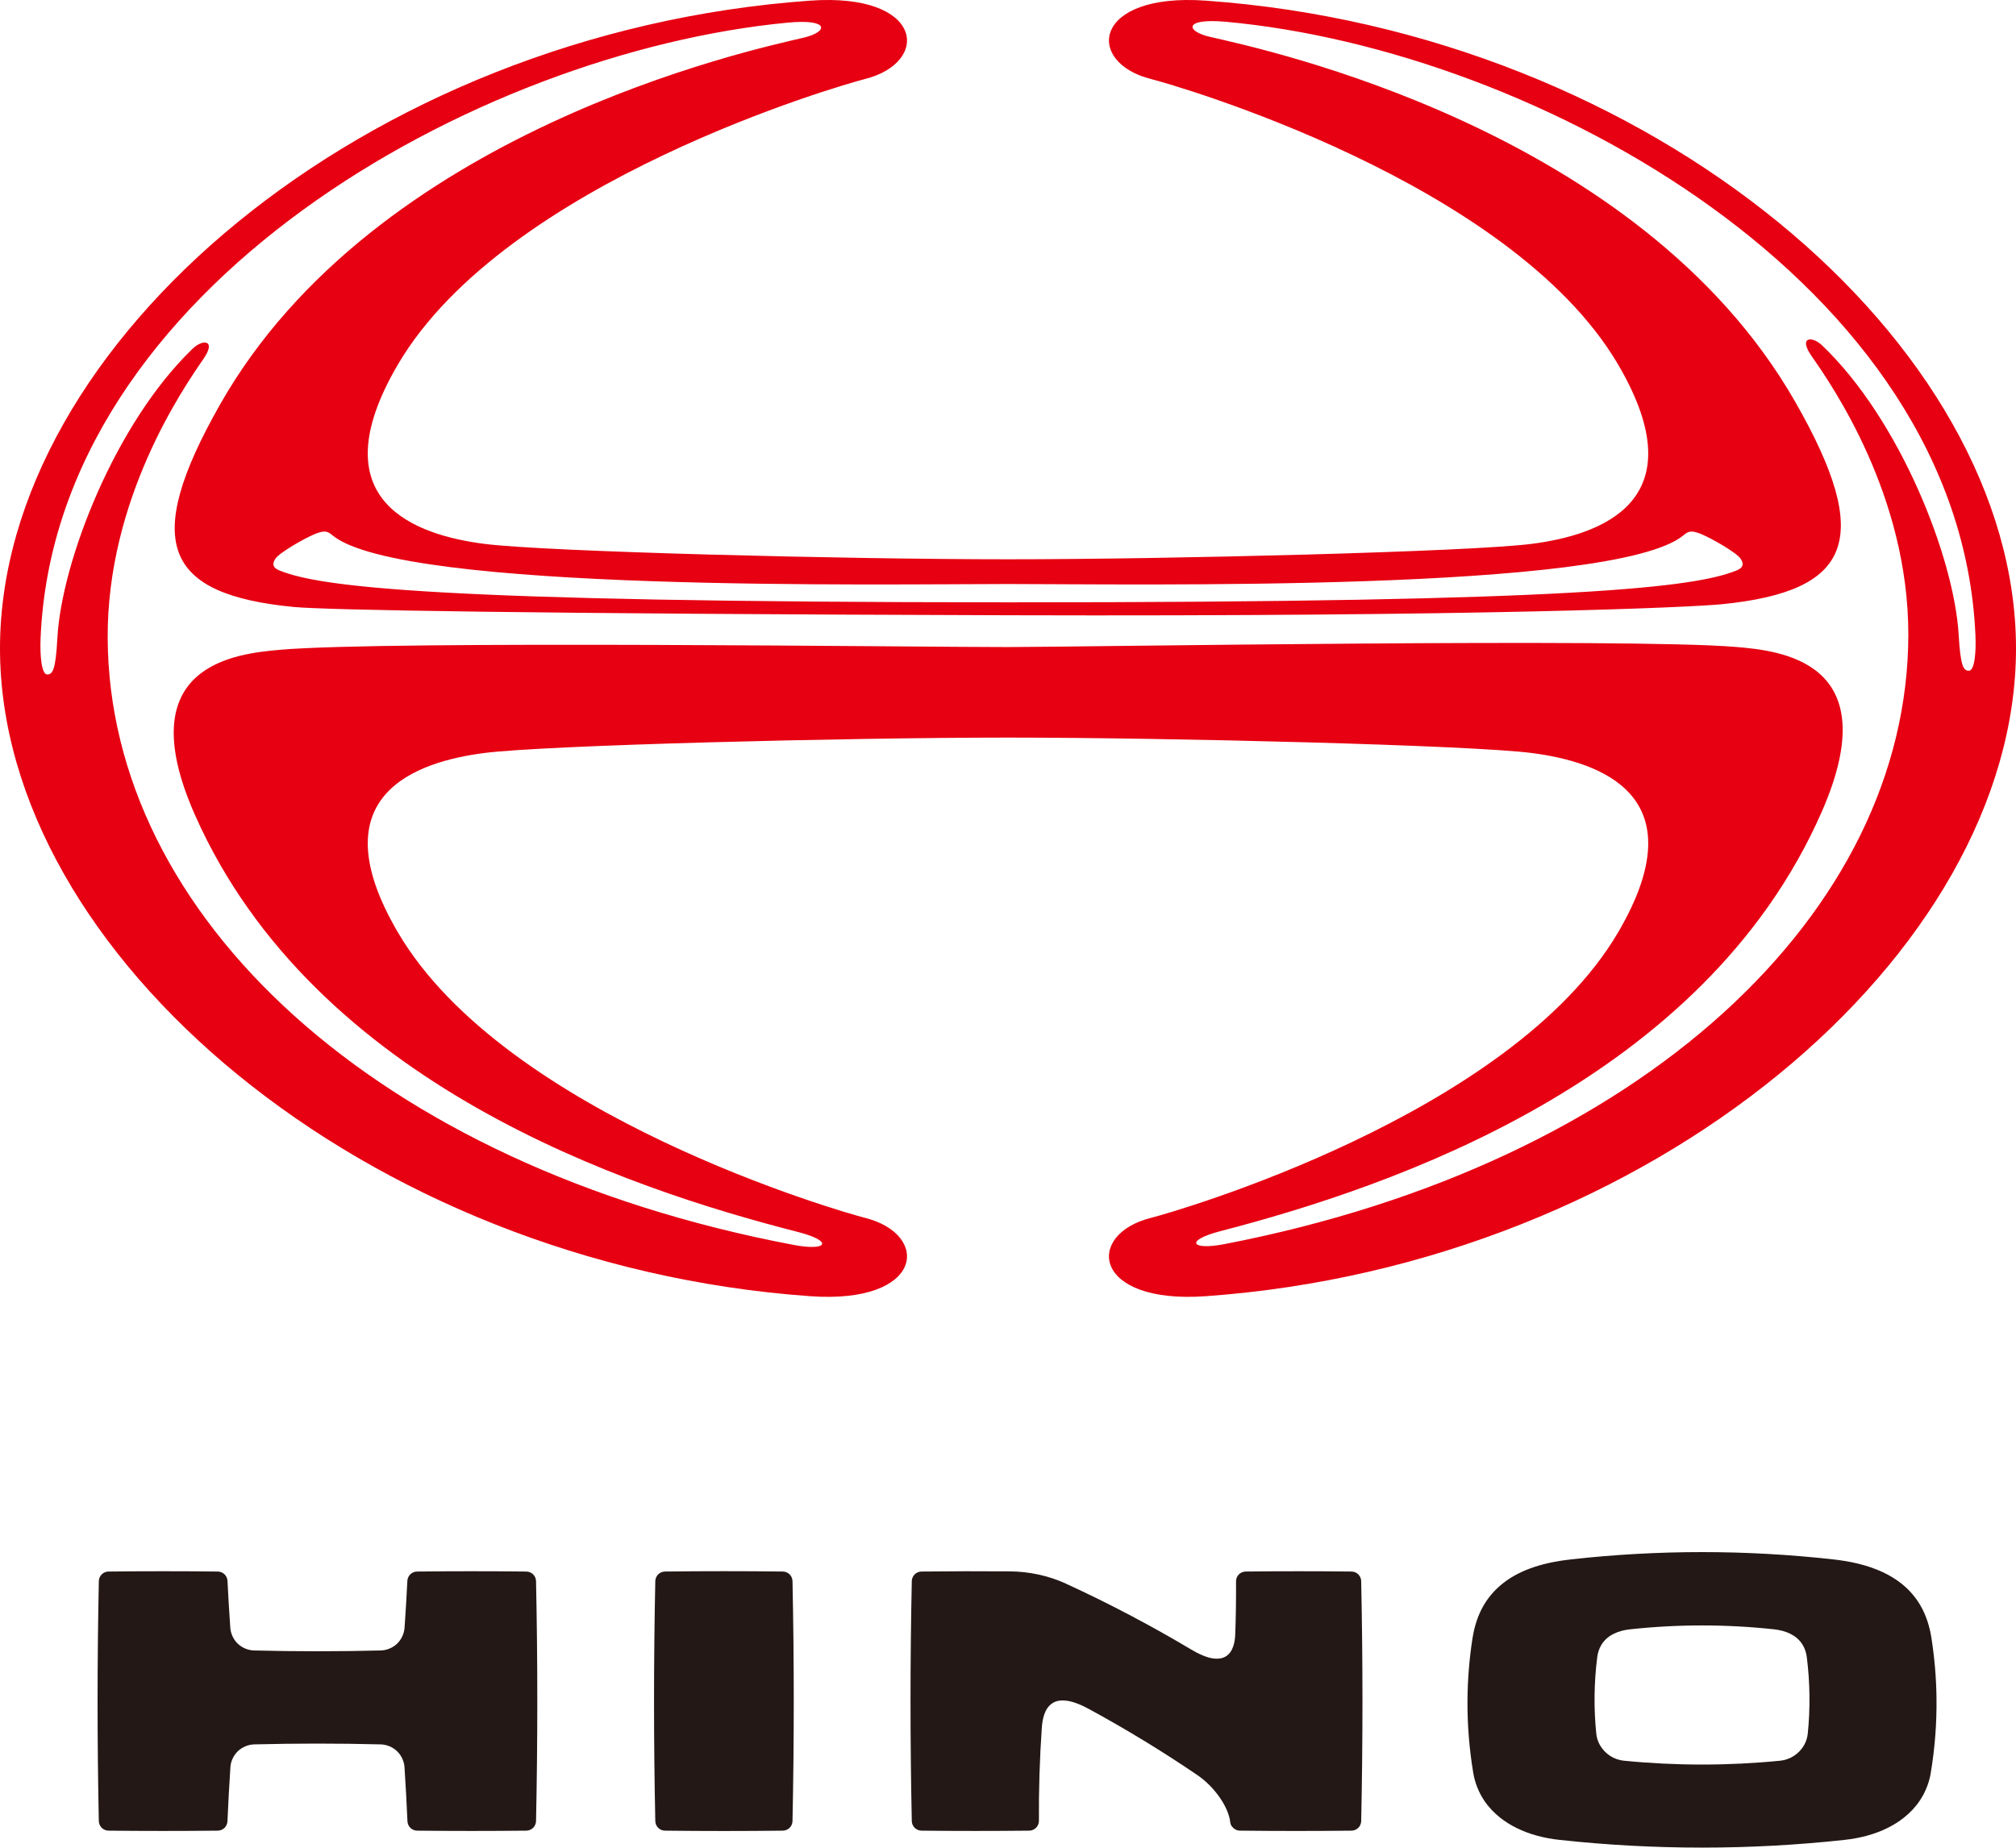
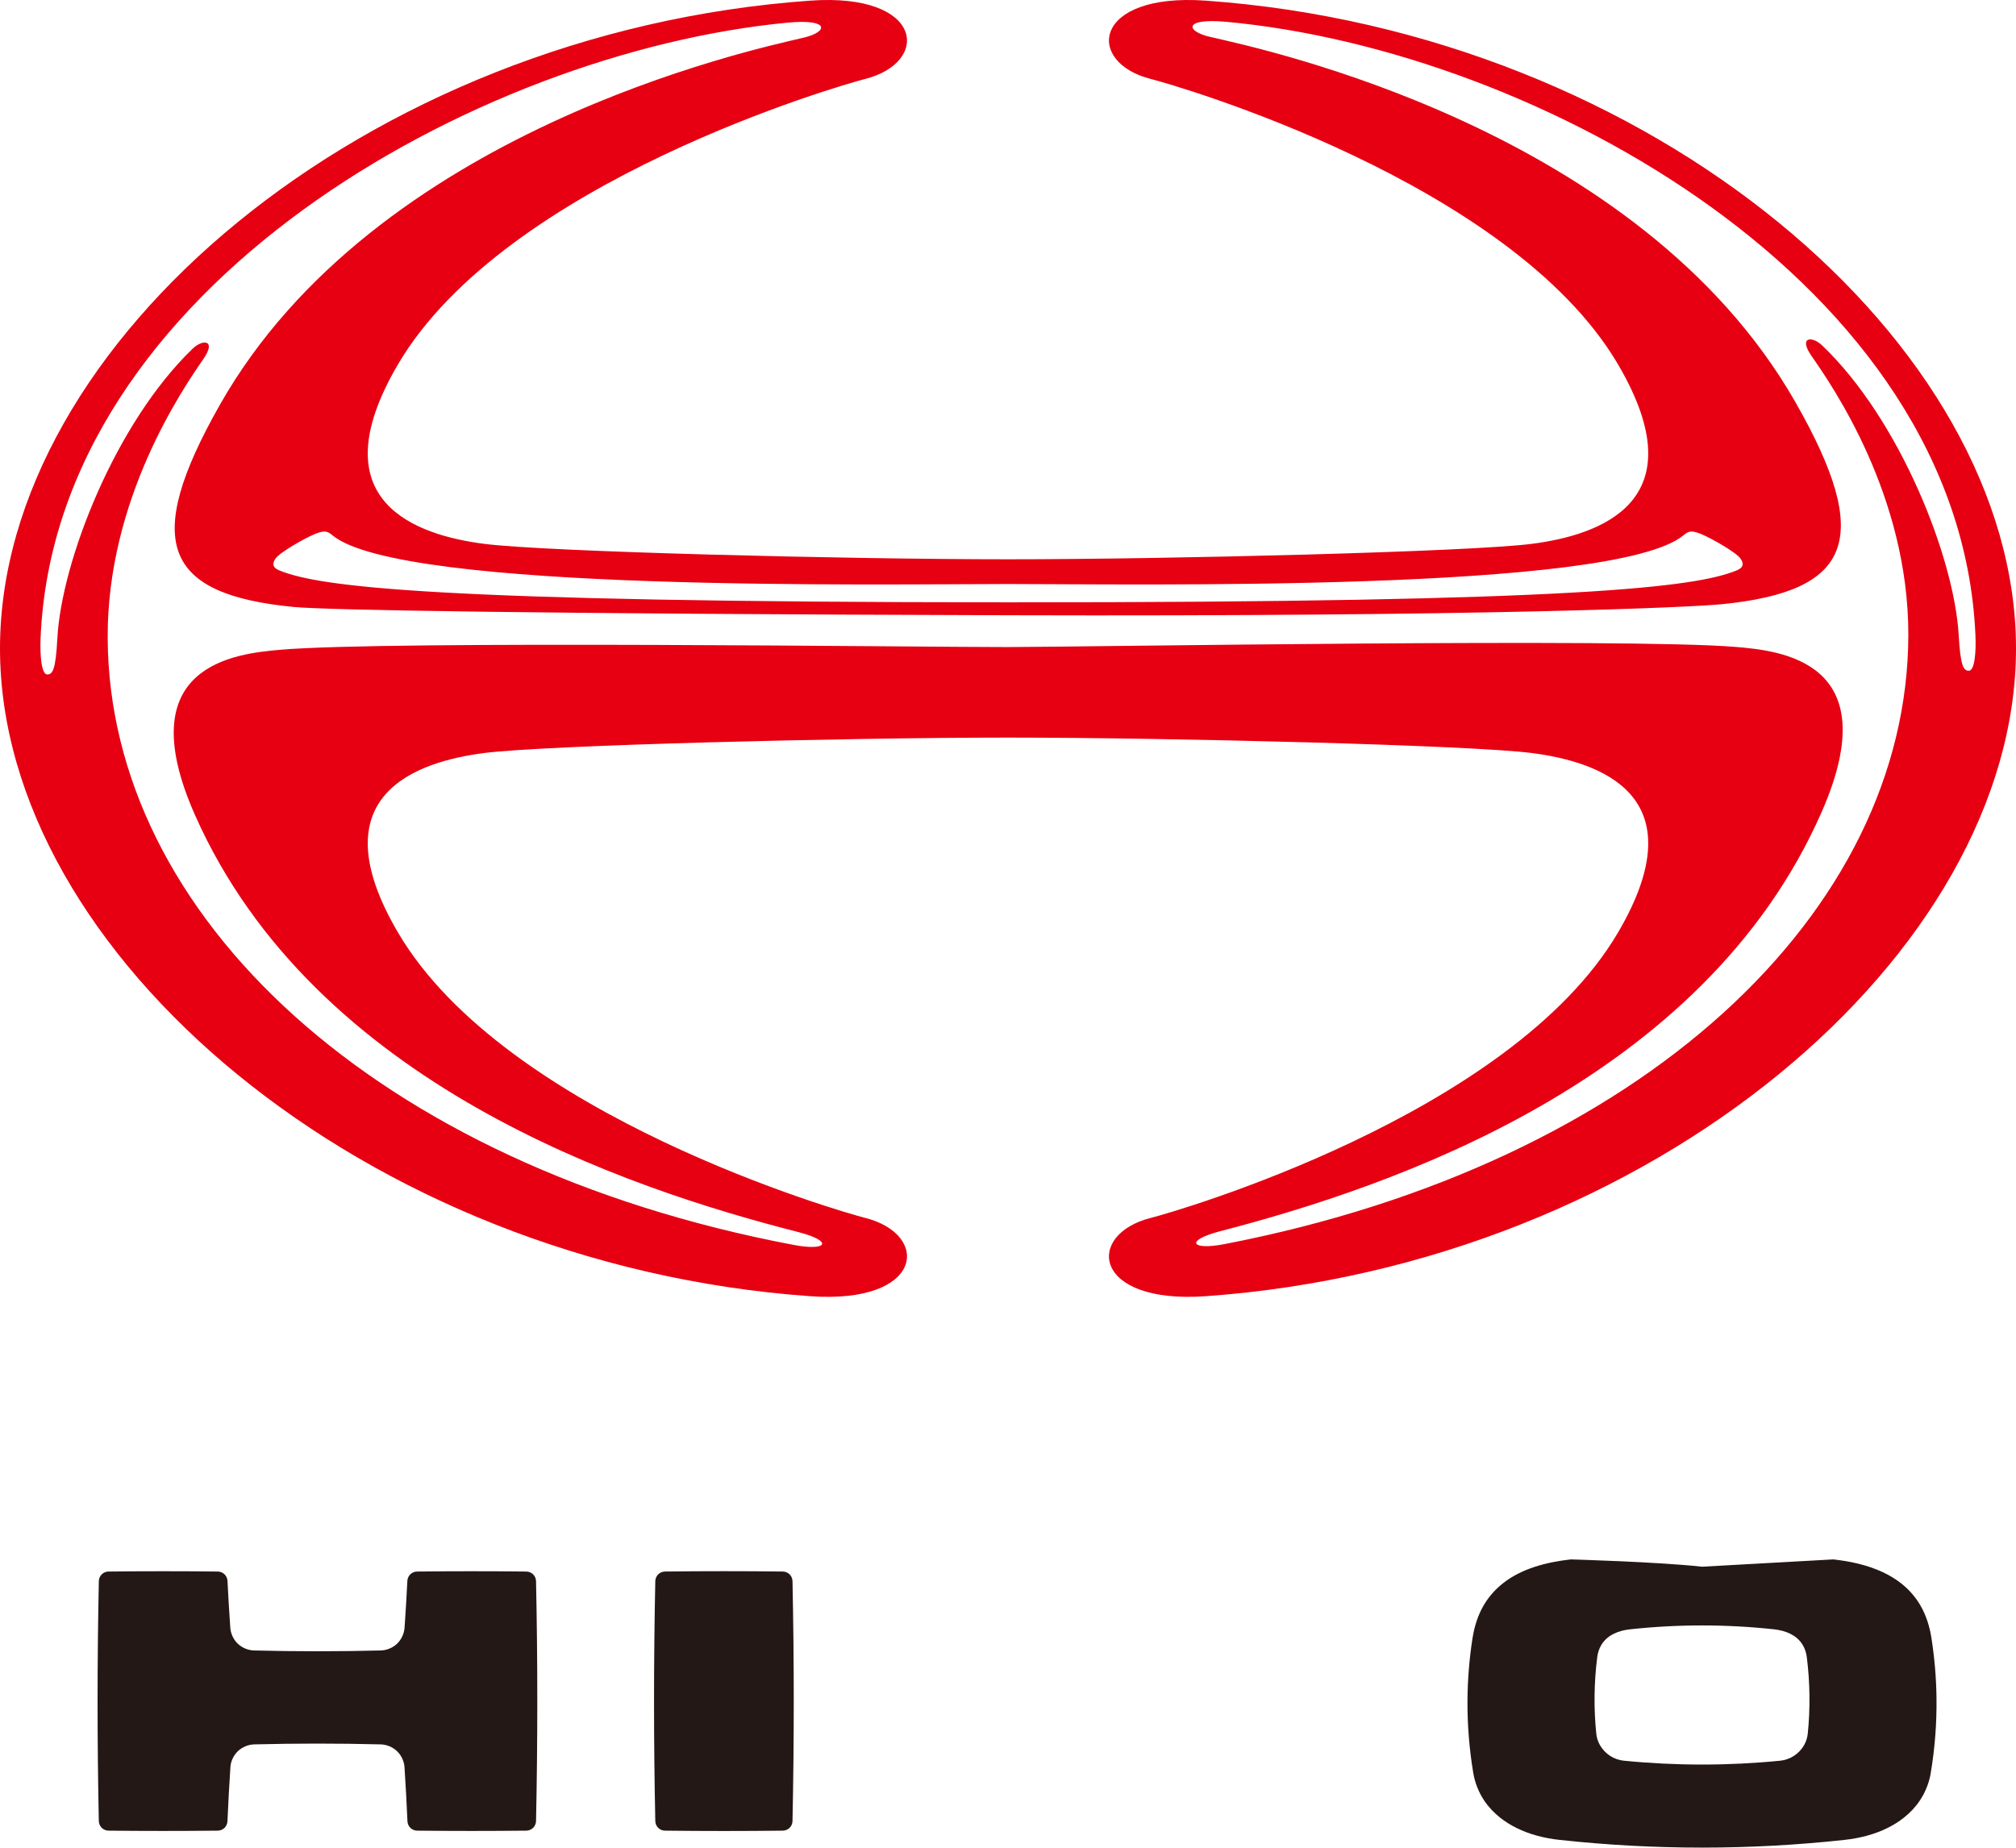
<svg xmlns="http://www.w3.org/2000/svg" id="b" data-name="レイヤー 2" width="230" height="210.821" viewBox="0 0 230 210.821">
  <g id="c" data-name="お問い合わせ先">
    <g>
      <path d="M137.553.073c-12.952-.921-13.801,7.072-6.189,8.956,2.499.629,40.928,11.629,53.224,32.534,9.236,15.725-2.139,19.502-9.824,20.492-7.045.906-41.343,1.762-59.768,1.762s-52.712-.856-59.764-1.762c-7.681-.991-19.062-4.767-9.819-20.492,12.294-20.904,50.728-31.905,53.221-32.534,7.607-1.884,6.762-9.877-6.193-8.956C41.486,3.696,0,39.238,0,73.992s41.486,70.287,92.441,73.91c12.956.923,13.801-7.071,6.193-8.955-2.494-.629-40.928-11.627-53.221-32.53-9.243-15.731,2.138-19.5,9.819-20.495,7.052-.901,41.336-1.76,59.764-1.76s52.723.859,59.768,1.76c7.685.995,19.06,4.764,9.824,20.495-12.296,20.904-50.725,31.902-53.224,32.53-7.612,1.884-6.763,9.878,6.189,8.955,50.959-3.623,92.447-39.164,92.447-73.91S188.512,3.696,137.553.073ZM114.996,66.638c13.995,0,69.058.976,77.036-5.533.561-.469.855-.655,2.072-.16,1.149.48,3.95,2.064,4.457,2.781.669.933-.167,1.255-.534,1.403-4.584,1.818-17.469,3.623-83.031,3.6-65.552-.02-78.442-1.783-83.024-3.6-.364-.148-1.2-.47-.531-1.403.505-.717,3.306-2.301,4.457-2.781,1.206-.495,1.5-.309,2.062.16,7.983,6.509,63.048,5.533,77.036,5.533ZM224.621,76.534c-.606,0-.957-.5-1.163-4.121-.514-8.755-6.691-24.529-15.575-32.998-1.131-1.093-2.749-1.01-1.209,1.206,2.36,3.391,11.06,15.923,11.042,31.805-.038,31.611-30.263,60.296-78.009,69.53-3.849.744-4.561-.406-.514-1.467,19.641-5.091,55.172-17.136,68.647-47.863,7.577-17.277-4.884-18.388-9.808-18.808-12.278-1.03-74.271-.002-83.032.015-8.761.017-70.749-.77-83.024.308-4.928.44-17.378,1.599-9.734,18.847,13.59,30.672,49.176,42.579,68.825,47.593,4.053,1.047,3.35,2.2-.504,1.472C42.777,133.004,12.447,104.435,12.285,72.824c-.085-15.88,8.57-28.448,10.912-31.848,1.54-2.222-.072-2.299-1.205-1.201-8.852,8.506-14.979,24.302-15.448,33.06-.192,3.621-.546,4.124-1.151,4.124-.652.002-.844-2.11-.764-4.121C6.28,32.775,54.389,5.957,89.893,2.58c4.848-.451,4.564,1.067,1.812,1.714-6.029,1.41-48.921,10.648-66.633,41.918-8.948,15.79-6.264,21.627,8.455,23.047,3.648.347,26.958.782,81.467.944,54.507.162,77.816-.899,81.47-1.261,14.713-1.477,17.368-7.326,8.356-23.079C186.989,14.662,144.058,5.59,138.034,4.204c-2.755-.635-3.05-2.153,1.802-1.721,35.514,3.239,83.731,29.871,85.533,69.927.098,2.013-.091,4.124-.747,4.124Z" fill="#e60012" stroke-width="0" />
      <g>
-         <path d="M209.156,177.934c1.913.214,3.846.624,5.598,1.434.764.355,1.494.783,2.155,1.308.859.676,1.598,1.514,2.155,2.458.678,1.149,1.085,2.455,1.289,3.766h0c.354,2.272.55,4.572.577,6.875.034,2.854-.187,5.711-.656,8.524l.002.002c-.185,1.107-.611,2.193-1.24,3.135-.5.755-1.131,1.417-1.839,1.976-.568.451-1.19.834-1.839,1.158-1.528.759-3.227,1.185-4.919,1.368h-.003c-5.396.588-10.828.881-16.259.881s-10.864-.293-16.261-.881h-.002c-1.69-.182-3.39-.609-4.918-1.368-.65-.325-1.269-.708-1.839-1.158-.708-.56-1.34-1.222-1.84-1.976-.625-.942-1.054-2.028-1.237-3.135l-.001-.002c-.453-2.718-.676-5.479-.66-8.239.016-2.397.21-4.794.577-7.16h.004c.205-1.311.613-2.618,1.291-3.766.557-.943,1.3-1.779,2.155-2.458,2.152-1.713,5.028-2.437,7.753-2.74v-.002c4.97-.553,9.975-.834,14.978-.834s10.004.28,14.974.834M182.116,197.828c.045.438.182.871.397,1.262.281.508.69.944,1.179,1.262.471.304,1.021.498,1.577.554v-.002c5.91.584,11.91.584,17.821,0v.002c.554-.056,1.103-.25,1.575-.554.489-.318.897-.754,1.178-1.262.215-.391.353-.824.398-1.262l.001-.002c.148-1.446.211-2.903.193-4.356-.017-1.463-.117-2.924-.301-4.375h0c-.058-.467-.2-.93-.432-1.339-.187-.329-.435-.624-.726-.865-.222-.187-.469-.343-.726-.471-.585-.29-1.237-.442-1.884-.512h-.002c-5.427-.586-10.95-.586-16.376.002l.002-.002c-.648.07-1.3.222-1.884.512-.258.128-.505.284-.728.471-.288.241-.538.536-.724.865-.233.409-.372.872-.433,1.339h.002c-.185,1.45-.286,2.912-.303,4.375-.017,1.454.046,2.912.195,4.358v.001Z" fill="#231815" stroke-width="0" />
-         <path d="M124.214,194.994c4.24,2.302,8.369,4.817,12.358,7.529l-.002-.002c1.052.716,1.971,1.659,2.681,2.72.287.428.542.881.74,1.359.182.435.32.892.37,1.359.034.311.264.602.543.767.169.098.356.155.544.159l-.001-.002c4.248.05,8.497.05,12.746.002h.001c.279-.003.568-.122.771-.322.205-.203.325-.492.33-.768v-.004c.193-9.124.193-18.255,0-27.381h0c-.006-.28-.125-.567-.33-.77-.204-.202-.493-.319-.772-.321h-.004c-4.025-.045-8.049-.045-12.073,0h.001c-.284.002-.578.124-.784.331-.204.21-.321.507-.318.791v-.003c.013,2.002-.015,4.009-.088,6.014v.002c-.017.471-.075.944-.229,1.391-.077.23-.178.451-.316.649-.113.16-.25.307-.409.426-.125.091-.263.166-.407.22-.354.134-.753.145-1.131.098-.435-.054-.847-.192-1.246-.358-.43-.18-.845-.399-1.246-.639h-.002c-4.642-2.769-9.44-5.294-14.35-7.549h.004c-1.984-.91-4.217-1.379-6.398-1.393h-.01c-3.355-.025-6.708-.018-10.061.02h0c-.278.002-.568.119-.772.321-.205.203-.325.49-.33.767v.002c-.193,9.125-.193,18.26,0,27.385v-.002c.006.278.125.568.33.768.204.203.493.32.772.325h0c4.098.044,8.198.044,12.299,0h0c.284-.003.578-.126.783-.335.205-.208.321-.504.32-.788v-.004c-.025-3.537.086-7.08.329-10.612v.002c.036-.526.116-1.057.292-1.554.088-.247.198-.486.35-.702.212-.3.505-.554.842-.701.37-.159.79-.187,1.194-.151.463.041.907.168,1.339.329.461.173.906.388,1.339.622" fill="#231815" stroke-width="0" />
+         <path d="M209.156,177.934c1.913.214,3.846.624,5.598,1.434.764.355,1.494.783,2.155,1.308.859.676,1.598,1.514,2.155,2.458.678,1.149,1.085,2.455,1.289,3.766h0c.354,2.272.55,4.572.577,6.875.034,2.854-.187,5.711-.656,8.524l.002.002c-.185,1.107-.611,2.193-1.24,3.135-.5.755-1.131,1.417-1.839,1.976-.568.451-1.19.834-1.839,1.158-1.528.759-3.227,1.185-4.919,1.368h-.003c-5.396.588-10.828.881-16.259.881s-10.864-.293-16.261-.881h-.002c-1.69-.182-3.39-.609-4.918-1.368-.65-.325-1.269-.708-1.839-1.158-.708-.56-1.34-1.222-1.84-1.976-.625-.942-1.054-2.028-1.237-3.135l-.001-.002c-.453-2.718-.676-5.479-.66-8.239.016-2.397.21-4.794.577-7.16h.004c.205-1.311.613-2.618,1.291-3.766.557-.943,1.3-1.779,2.155-2.458,2.152-1.713,5.028-2.437,7.753-2.74v-.002s10.004.28,14.974.834M182.116,197.828c.045.438.182.871.397,1.262.281.508.69.944,1.179,1.262.471.304,1.021.498,1.577.554v-.002c5.91.584,11.91.584,17.821,0v.002c.554-.056,1.103-.25,1.575-.554.489-.318.897-.754,1.178-1.262.215-.391.353-.824.398-1.262l.001-.002c.148-1.446.211-2.903.193-4.356-.017-1.463-.117-2.924-.301-4.375h0c-.058-.467-.2-.93-.432-1.339-.187-.329-.435-.624-.726-.865-.222-.187-.469-.343-.726-.471-.585-.29-1.237-.442-1.884-.512h-.002c-5.427-.586-10.95-.586-16.376.002l.002-.002c-.648.07-1.3.222-1.884.512-.258.128-.505.284-.728.471-.288.241-.538.536-.724.865-.233.409-.372.872-.433,1.339h.002c-.185,1.45-.286,2.912-.303,4.375-.017,1.454.046,2.912.195,4.358v.001Z" fill="#231815" stroke-width="0" />
        <path d="M75.862,208.885c-.279-.003-.567-.122-.771-.322-.205-.203-.325-.489-.33-.768v-.004c-.192-9.125-.192-18.258,0-27.383h0c.005-.277.126-.566.33-.767.204-.203.492-.321.771-.323h.001c4.483-.052,8.966-.052,13.448,0h.003c.278.002.567.121.771.323.204.202.325.49.33.767h0c.19,9.124.19,18.258,0,27.383v.004c-.006.28-.126.566-.33.768-.204.201-.492.319-.771.322h-.003c-4.483.054-8.965.054-13.448,0h-.001Z" fill="#231815" stroke-width="0" />
        <path d="M12.376,208.885c-.278-.003-.567-.122-.771-.322-.205-.203-.325-.492-.329-.768l-.002-.004c-.19-9.124-.19-18.255.002-27.381v-.002c.004-.277.124-.566.329-.767.204-.202.493-.319.771-.321h-.001c4.157-.047,8.316-.047,12.475,0h.003c.273.002.556.115.759.311.204.196.327.473.341.747h0c.09,1.784.196,3.569.321,5.351v.003c.047.668.355,1.344.853,1.82.499.475,1.186.755,1.855.773h-.006c4.819.122,9.643.122,14.461,0h.009c.669-.018,1.357-.298,1.856-.773.498-.475.806-1.152.853-1.82l.001-.003c.124-1.783.231-3.568.32-5.351h0c.014-.274.137-.551.34-.747.204-.196.487-.309.761-.311h.001c4.158-.047,8.315-.047,12.472,0h.003c.278.002.568.119.771.321.204.202.325.49.331.767v.002c.192,9.125.192,18.256,0,27.381v.004c-.006.276-.126.566-.331.768-.205.201-.493.319-.771.322h-.003c-4.154.045-8.31.045-12.466,0h.002c-.275-.004-.56-.118-.763-.314-.204-.196-.327-.479-.338-.754v-.002c-.09-2.058-.202-4.115-.337-6.168h0c-.044-.672-.351-1.348-.85-1.828-.499-.478-1.189-.759-1.86-.777h-.003c-4.812-.122-9.63-.122-14.441,0h0c-.67.018-1.36.3-1.859.777-.498.48-.806,1.156-.85,1.828h0c-.135,2.053-.247,4.111-.336,6.168v.002c-.012.275-.135.558-.338.754-.204.196-.49.31-.763.314h-.004c-4.155.045-8.311.045-12.465,0h.001Z" fill="#231815" stroke-width="0" />
      </g>
    </g>
  </g>
</svg>